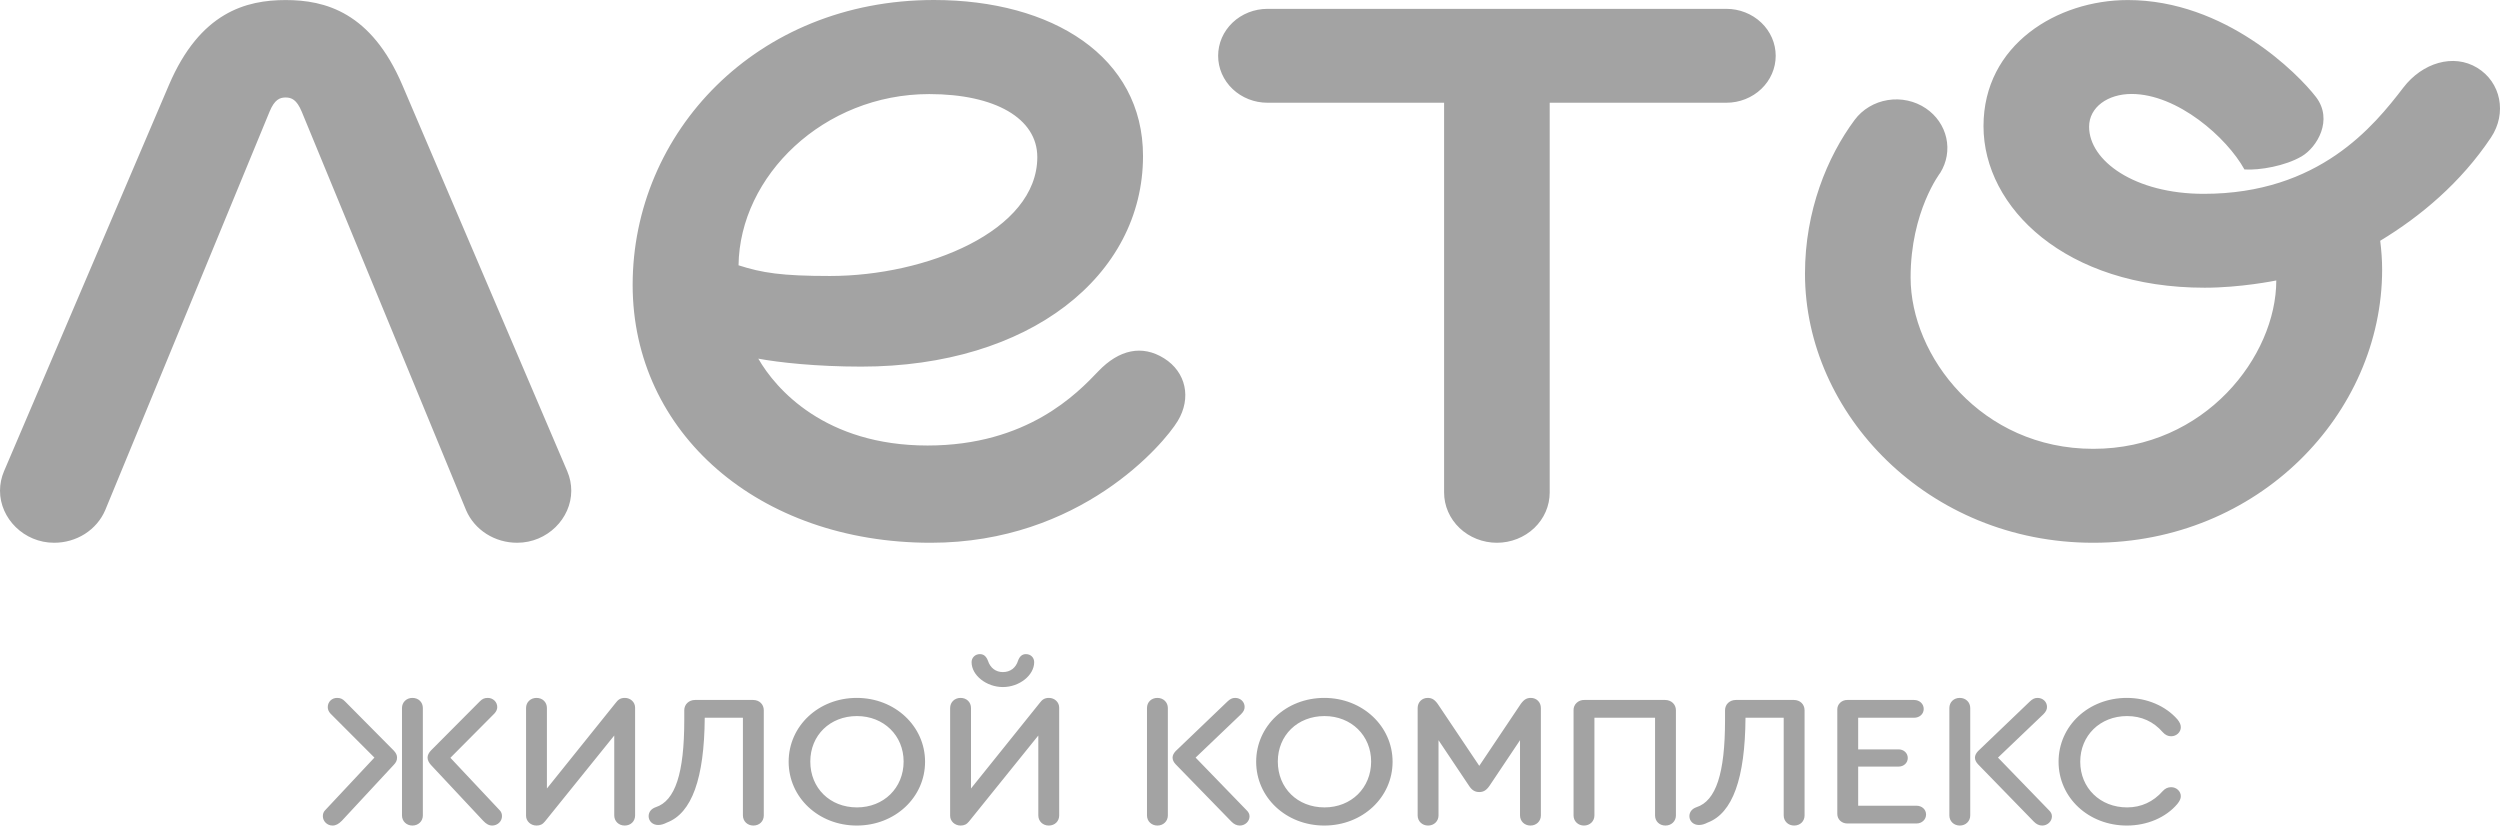
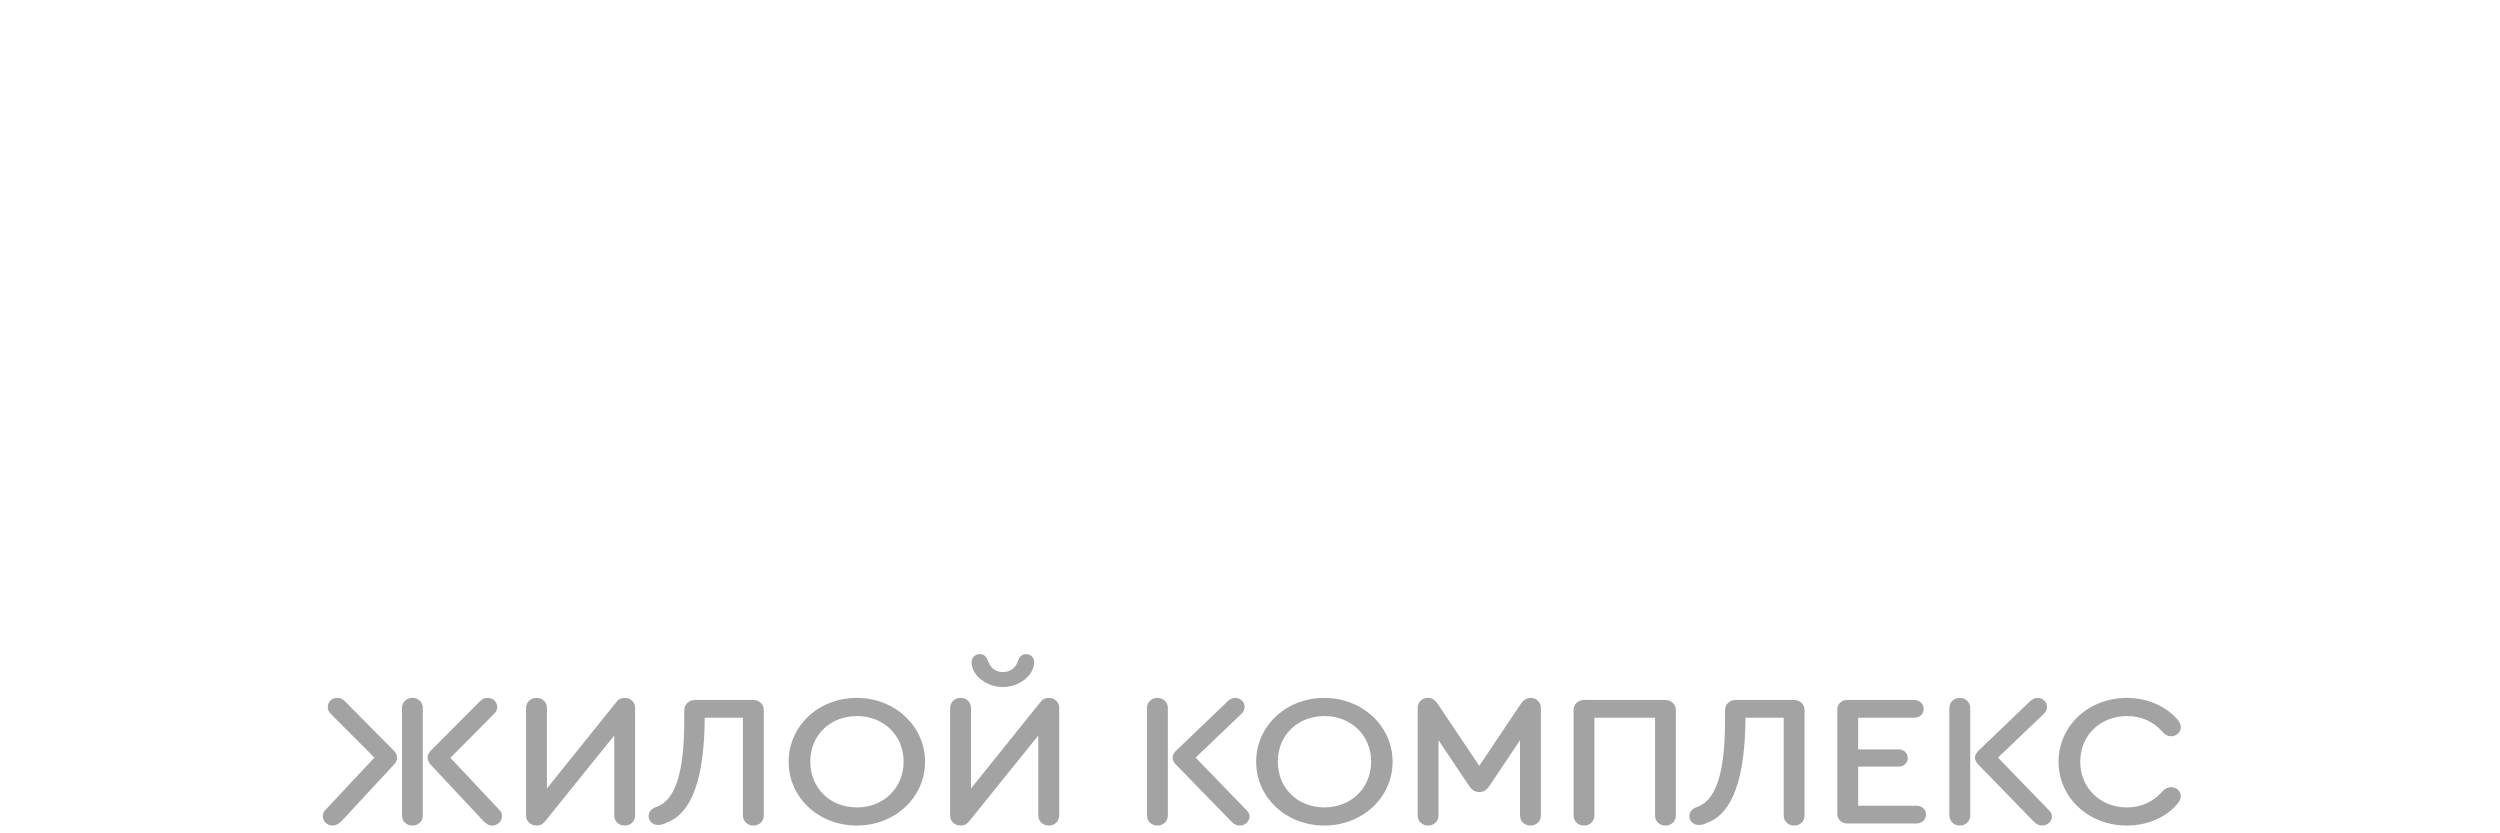
<svg xmlns="http://www.w3.org/2000/svg" width="150" height="50" viewBox="0 0 150 50" fill="none">
-   <path d="M148.627 4.064C147.199 3.199 145.338 3.77 144.199 5.258C142.44 7.553 139.153 11.63 132.222 11.63C128.085 11.63 125.346 9.655 125.346 7.604C125.346 6.428 126.473 5.638 127.892 5.638C130.649 5.638 133.611 8.251 134.667 10.168C135.588 10.225 137.116 9.957 138.098 9.382C139.02 8.842 140.013 7.194 138.955 5.816C137.896 4.437 133.523 0.003 127.668 0.003C123.442 0.003 119.01 2.675 119.01 7.569C119.01 12.463 123.944 17.263 132.278 17.263C134.436 17.263 136.493 16.844 136.577 16.828C136.577 21.361 132.314 26.93 125.594 26.93C118.875 26.93 114.636 21.36 114.636 16.649C114.636 12.677 116.416 10.368 116.416 10.368C116.807 9.738 116.936 8.991 116.776 8.274C116.616 7.558 116.179 6.925 115.551 6.501C115.223 6.279 114.852 6.121 114.459 6.036C114.067 5.951 113.661 5.94 113.264 6.005C112.867 6.069 112.487 6.207 112.147 6.411C111.806 6.615 111.511 6.881 111.279 7.194C109.628 9.415 108.299 12.659 108.299 16.42C108.299 24.842 115.692 32.566 125.595 32.566C135.497 32.566 142.928 24.841 142.928 16.172C142.928 15.595 142.883 15.018 142.813 14.446C145.244 12.977 147.658 10.949 149.457 8.254C150.434 6.792 150.055 4.929 148.627 4.064ZM24.138 5.098C22.272 0.732 19.512 0.003 17.138 0.003C14.766 0.003 12.004 0.732 10.137 5.098L0.24 28.276C0.082 28.647 0.001 29.043 0 29.443C0 31.114 1.447 32.565 3.24 32.565C3.898 32.568 4.542 32.384 5.09 32.037C5.637 31.689 6.062 31.194 6.311 30.614L16.173 6.701C16.472 5.974 16.787 5.849 17.138 5.849C17.487 5.849 17.803 5.973 18.104 6.701L27.966 30.614C28.215 31.193 28.64 31.689 29.187 32.036C29.734 32.384 30.378 32.568 31.036 32.565C32.829 32.565 34.276 31.114 34.276 29.443C34.276 29.054 34.199 28.658 34.036 28.275L24.138 5.097V5.098ZM69.845 21.499C68.528 20.676 67.148 20.968 65.896 22.279C64.644 23.591 61.648 26.731 55.653 26.731C49.506 26.731 46.548 23.347 45.498 21.519C46.729 21.749 48.99 21.997 51.672 21.997C61.768 21.997 68.581 16.549 68.581 9.36C68.581 3.396 63.139 0 56.034 0C45.366 0 37.959 7.971 37.959 17.094C37.959 25.965 45.514 32.566 55.847 32.566C64.819 32.566 69.83 26.638 70.664 25.26C71.499 23.88 71.16 22.322 69.845 21.499ZM55.751 5.645C59.705 5.645 62.238 7.1 62.238 9.425C62.238 13.874 55.556 16.559 49.799 16.559C46.889 16.559 45.731 16.372 44.312 15.918C44.382 10.555 49.414 5.645 55.751 5.645ZM103.584 0.531H76.045C75.657 0.531 75.272 0.605 74.913 0.746C74.554 0.888 74.228 1.095 73.953 1.357C73.678 1.619 73.461 1.929 73.312 2.27C73.164 2.612 73.088 2.978 73.088 3.348C73.088 3.717 73.164 4.083 73.312 4.425C73.461 4.766 73.678 5.077 73.953 5.338C74.228 5.6 74.554 5.807 74.913 5.949C75.272 6.091 75.657 6.164 76.045 6.164H86.646V29.548C86.645 29.944 86.727 30.336 86.886 30.702C87.045 31.068 87.279 31.401 87.573 31.681C87.867 31.961 88.217 32.184 88.601 32.335C88.986 32.487 89.398 32.566 89.815 32.566C90.656 32.565 91.462 32.246 92.056 31.681C92.65 31.115 92.983 30.348 92.982 29.548V6.164H103.584C103.973 6.164 104.358 6.091 104.717 5.949C105.076 5.807 105.402 5.6 105.676 5.338C105.951 5.077 106.169 4.766 106.317 4.425C106.466 4.083 106.542 3.717 106.542 3.348C106.542 2.978 106.466 2.612 106.317 2.27C106.168 1.929 105.951 1.618 105.676 1.357C105.401 1.095 105.075 0.888 104.716 0.746C104.357 0.604 103.973 0.531 103.584 0.531Z" fill="#A3A3A3" />
  <path d="M20.705 42.088C20.552 41.93 20.422 41.874 20.221 41.874C19.914 41.874 19.666 42.11 19.666 42.425C19.666 42.559 19.713 42.694 19.831 42.818L22.465 45.456L19.5 48.623C19.406 48.724 19.371 48.837 19.371 48.971C19.371 49.275 19.63 49.533 19.949 49.533C20.15 49.533 20.316 49.443 20.516 49.241L23.623 45.895C23.764 45.748 23.823 45.625 23.823 45.456C23.823 45.31 23.764 45.176 23.611 45.019L20.705 42.088ZM24.745 41.874C24.39 41.874 24.119 42.133 24.119 42.481V48.926C24.119 49.275 24.39 49.533 24.745 49.533C25.099 49.533 25.371 49.275 25.371 48.926V42.481C25.371 42.133 25.111 41.874 24.745 41.874ZM29.989 48.623L27.024 45.468L29.658 42.818C29.776 42.694 29.835 42.559 29.835 42.425C29.835 42.11 29.575 41.874 29.268 41.874C29.067 41.874 28.938 41.93 28.784 42.088L25.867 45.019C25.725 45.165 25.654 45.31 25.654 45.456C25.654 45.602 25.725 45.748 25.855 45.895L28.985 49.241C29.174 49.443 29.339 49.533 29.54 49.533C29.695 49.53 29.842 49.469 29.95 49.364C30.058 49.26 30.119 49.118 30.119 48.971C30.119 48.837 30.083 48.724 29.989 48.623ZM37.492 41.874C37.221 41.874 37.079 41.987 36.937 42.178L32.815 47.309V42.481C32.815 42.133 32.555 41.874 32.189 41.874C31.835 41.874 31.563 42.133 31.563 42.481V48.949C31.563 49.275 31.847 49.533 32.189 49.533C32.402 49.533 32.555 49.465 32.697 49.286L36.855 44.131V48.926C36.855 49.275 37.126 49.533 37.48 49.533C37.847 49.533 38.106 49.275 38.106 48.926V42.458C38.106 42.133 37.835 41.874 37.492 41.874ZM45.19 41.998H41.705C41.339 41.998 41.056 42.256 41.056 42.615V43.211C41.056 46.4 40.512 48.051 39.343 48.432C39.083 48.522 38.918 48.713 38.918 48.971C38.918 49.275 39.166 49.499 39.485 49.499C39.662 49.499 39.816 49.454 40.016 49.353C41.505 48.792 42.26 46.714 42.284 43.065H44.575V48.926C44.575 49.275 44.847 49.533 45.201 49.533C45.568 49.533 45.827 49.275 45.827 48.926V42.615C45.827 42.256 45.556 41.998 45.19 41.998ZM51.406 41.874C49.114 41.874 47.319 43.559 47.319 45.704C47.319 47.848 49.114 49.533 51.406 49.533C53.697 49.533 55.504 47.848 55.504 45.704C55.504 43.57 53.697 41.874 51.406 41.874ZM51.417 42.964C53.024 42.964 54.217 44.131 54.217 45.692C54.217 47.276 53.024 48.444 51.417 48.444C49.799 48.444 48.618 47.287 48.618 45.692C48.618 44.12 49.799 42.964 51.417 42.964ZM60.173 41.223C61.165 41.223 62.051 40.516 62.051 39.73C62.051 39.46 61.85 39.247 61.555 39.247C61.331 39.247 61.177 39.381 61.083 39.64C60.953 40.066 60.622 40.325 60.173 40.325C59.748 40.325 59.417 40.078 59.275 39.64C59.169 39.37 59.016 39.247 58.791 39.247C58.508 39.247 58.295 39.46 58.295 39.73C58.295 40.527 59.193 41.223 60.173 41.223ZM62.937 41.874C62.665 41.874 62.523 41.987 62.382 42.178L58.26 47.309V42.481C58.26 42.133 58 41.874 57.634 41.874C57.279 41.874 57.008 42.133 57.008 42.481V48.949C57.008 49.275 57.291 49.533 57.634 49.533C57.846 49.533 58 49.465 58.142 49.286L62.299 44.131V48.926C62.299 49.275 62.571 49.533 62.925 49.533C63.291 49.533 63.551 49.275 63.551 48.926V42.458C63.551 42.133 63.279 41.874 62.937 41.874ZM69.445 41.874C69.079 41.874 68.819 42.133 68.819 42.481V48.926C68.819 49.275 69.09 49.533 69.445 49.533C69.799 49.533 70.071 49.275 70.071 48.926V42.481C70.071 42.133 69.799 41.874 69.445 41.874ZM74.772 48.59L71.736 45.456L74.464 42.851C74.618 42.694 74.677 42.571 74.677 42.413C74.677 42.11 74.429 41.874 74.11 41.874C73.933 41.874 73.803 41.942 73.649 42.088L70.543 45.063C70.425 45.187 70.354 45.322 70.354 45.456C70.354 45.602 70.425 45.737 70.543 45.861L73.886 49.297C74.039 49.454 74.205 49.533 74.394 49.533C74.701 49.533 74.972 49.286 74.972 48.983C74.972 48.837 74.913 48.724 74.772 48.59ZM79.457 41.874C77.166 41.874 75.37 43.559 75.37 45.704C75.37 47.848 77.166 49.533 79.457 49.533C81.748 49.533 83.555 47.848 83.555 45.704C83.555 43.57 81.748 41.874 79.457 41.874ZM79.469 42.964C81.075 42.964 82.268 44.131 82.268 45.692C82.268 47.276 81.075 48.444 79.469 48.444C77.851 48.444 76.669 47.287 76.669 45.692C76.669 44.12 77.851 42.964 79.469 42.964ZM91.85 41.874C91.579 41.874 91.401 41.987 91.165 42.357L88.756 45.951L86.346 42.357C86.11 41.987 85.933 41.874 85.661 41.874C85.319 41.874 85.059 42.133 85.059 42.481V48.926C85.059 49.275 85.331 49.533 85.685 49.533C86.039 49.533 86.311 49.275 86.311 48.926V44.412L88.13 47.13C88.307 47.41 88.496 47.523 88.756 47.523C89.016 47.523 89.193 47.41 89.382 47.13L91.201 44.412V48.926C91.201 49.275 91.472 49.533 91.827 49.533C92.181 49.533 92.453 49.275 92.453 48.926V42.481C92.453 42.133 92.193 41.874 91.85 41.874ZM95.039 49.533C95.394 49.533 95.665 49.275 95.665 48.926V43.065H99.303V48.926C99.303 49.275 99.563 49.533 99.929 49.533C100.283 49.533 100.555 49.275 100.555 48.926V42.615C100.555 42.256 100.272 41.998 99.905 41.998H95.063C94.977 41.995 94.891 42.008 94.81 42.038C94.73 42.068 94.657 42.114 94.596 42.172C94.535 42.23 94.487 42.299 94.456 42.375C94.424 42.452 94.41 42.533 94.413 42.615V48.926C94.413 49.275 94.685 49.533 95.039 49.533ZM107.636 41.998H104.151C103.785 41.998 103.502 42.256 103.502 42.615V43.211C103.502 46.4 102.959 48.051 101.789 48.432C101.529 48.522 101.364 48.713 101.364 48.971C101.364 49.275 101.612 49.499 101.931 49.499C102.108 49.499 102.262 49.454 102.462 49.353C103.951 48.792 104.707 46.714 104.73 43.065H107.022V48.926C107.022 49.275 107.293 49.533 107.648 49.533C108.014 49.533 108.274 49.275 108.274 48.926V42.615C108.274 42.256 108.002 41.998 107.636 41.998ZM110.84 49.409H114.986C115.316 49.409 115.564 49.173 115.564 48.87C115.564 48.567 115.316 48.343 114.986 48.343H111.49V45.996H113.911C114.23 45.996 114.466 45.771 114.466 45.479C114.466 45.187 114.23 44.962 113.911 44.962H111.49V43.065H114.844C115.175 43.065 115.423 42.84 115.423 42.537C115.423 42.234 115.175 41.998 114.844 41.998H110.84C110.761 41.996 110.681 42.01 110.608 42.038C110.534 42.066 110.467 42.109 110.411 42.162C110.354 42.216 110.31 42.279 110.28 42.35C110.251 42.42 110.236 42.495 110.238 42.571V48.837C110.238 49.162 110.498 49.409 110.84 49.409ZM117.588 41.874C117.222 41.874 116.962 42.133 116.962 42.481V48.926C116.962 49.275 117.233 49.533 117.588 49.533C117.942 49.533 118.214 49.275 118.214 48.926V42.481C118.214 42.133 117.942 41.874 117.588 41.874ZM122.914 48.59L119.879 45.456L122.607 42.851C122.761 42.694 122.82 42.571 122.82 42.413C122.82 42.11 122.572 41.874 122.253 41.874C122.076 41.874 121.946 41.942 121.792 42.088L118.686 45.063C118.568 45.187 118.497 45.322 118.497 45.456C118.497 45.602 118.568 45.737 118.686 45.861L122.029 49.297C122.182 49.454 122.348 49.533 122.537 49.533C122.844 49.533 123.115 49.286 123.115 48.983C123.115 48.837 123.056 48.724 122.914 48.59ZM127.613 49.533C128.829 49.533 129.952 49.05 130.637 48.242C130.79 48.051 130.849 47.916 130.849 47.77C130.849 47.478 130.589 47.231 130.27 47.231C130.07 47.231 129.904 47.309 129.763 47.467C129.196 48.107 128.475 48.444 127.625 48.444C126.007 48.444 124.814 47.276 124.814 45.704C124.814 44.131 126.007 42.964 127.625 42.964C128.487 42.964 129.207 43.289 129.774 43.941C129.916 44.098 130.081 44.176 130.27 44.176C130.589 44.176 130.849 43.929 130.849 43.637C130.849 43.48 130.79 43.345 130.648 43.166C129.94 42.357 128.818 41.874 127.613 41.874C125.31 41.874 123.514 43.547 123.514 45.704C123.514 47.86 125.31 49.533 127.613 49.533Z" fill="#A3A3A3" />
</svg>